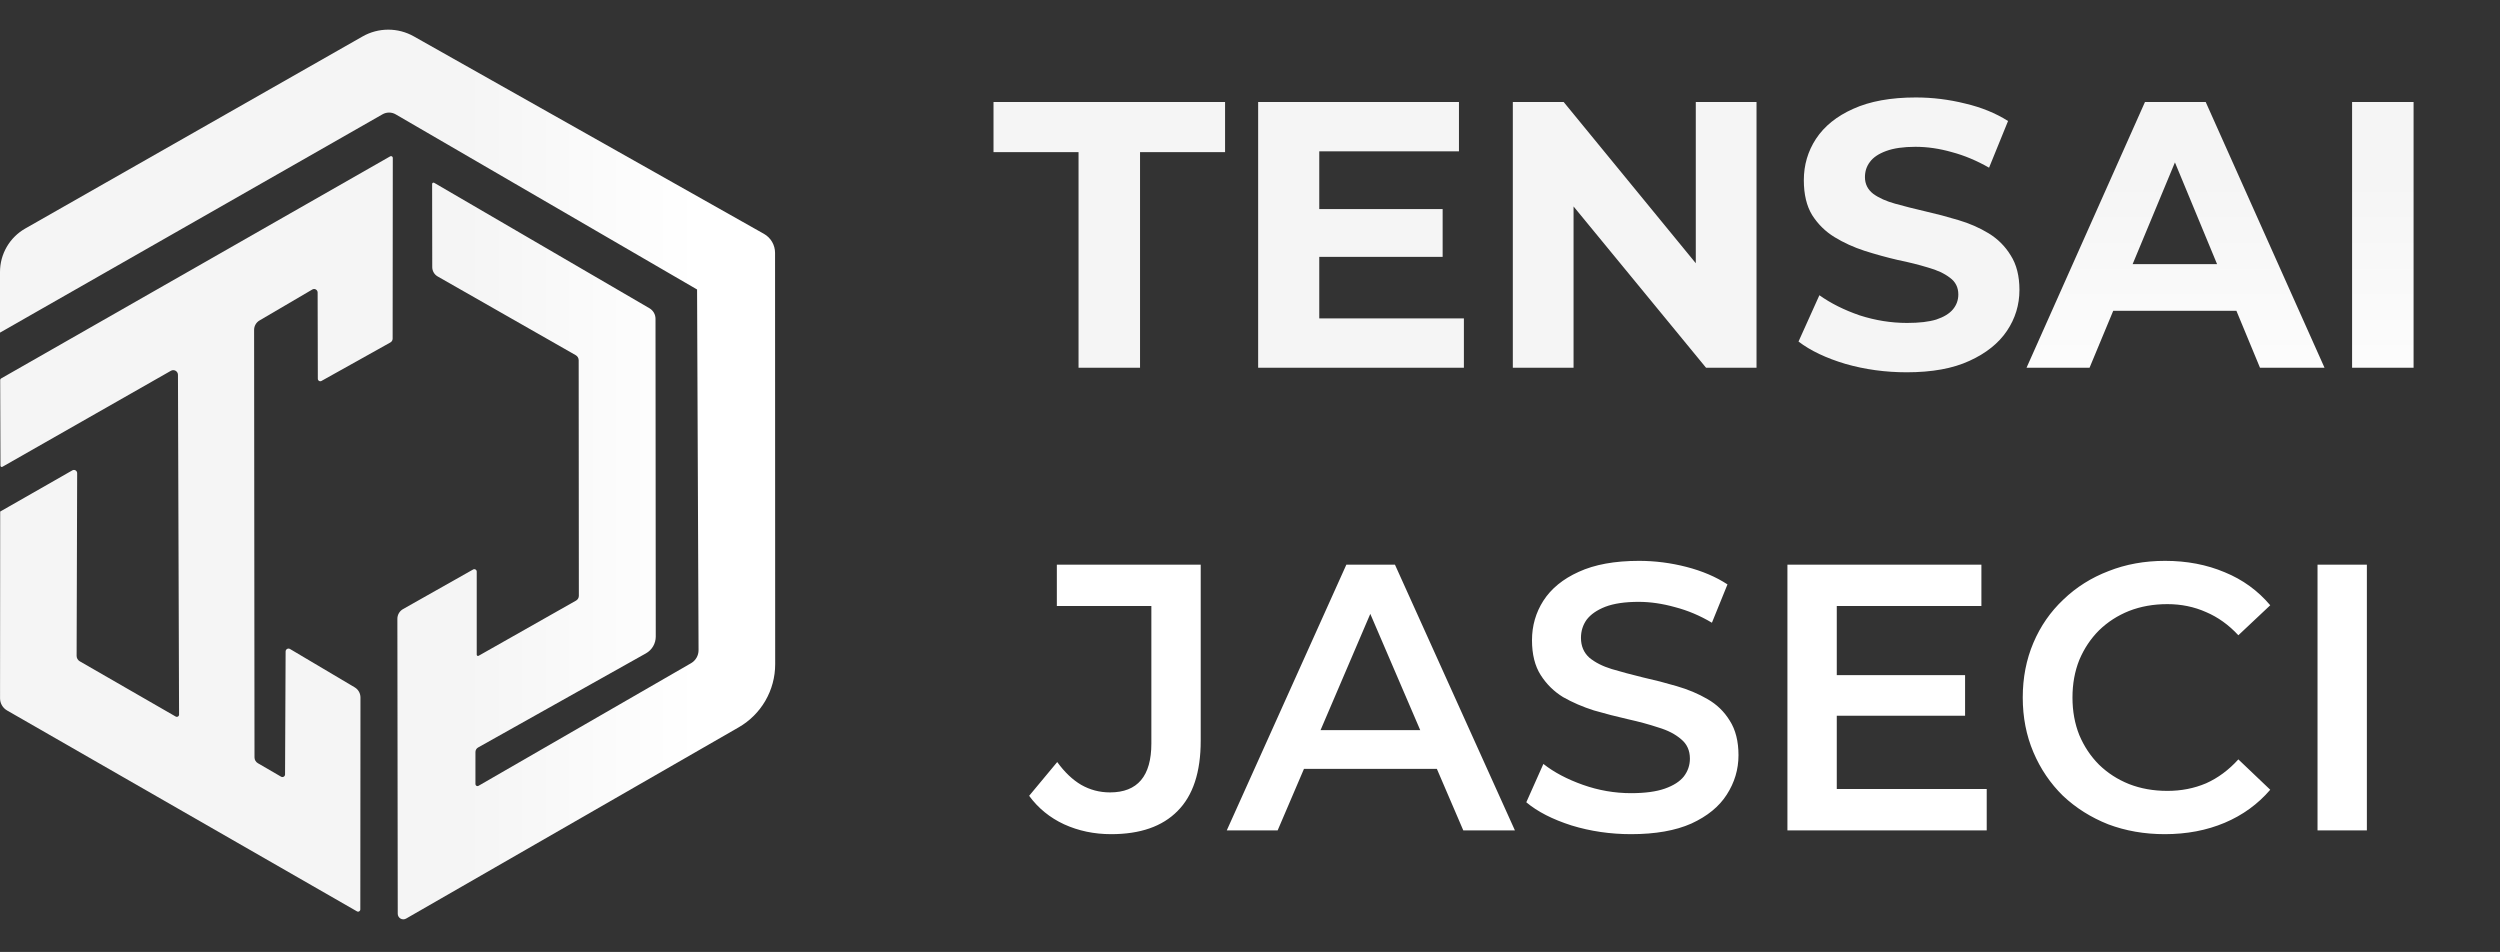
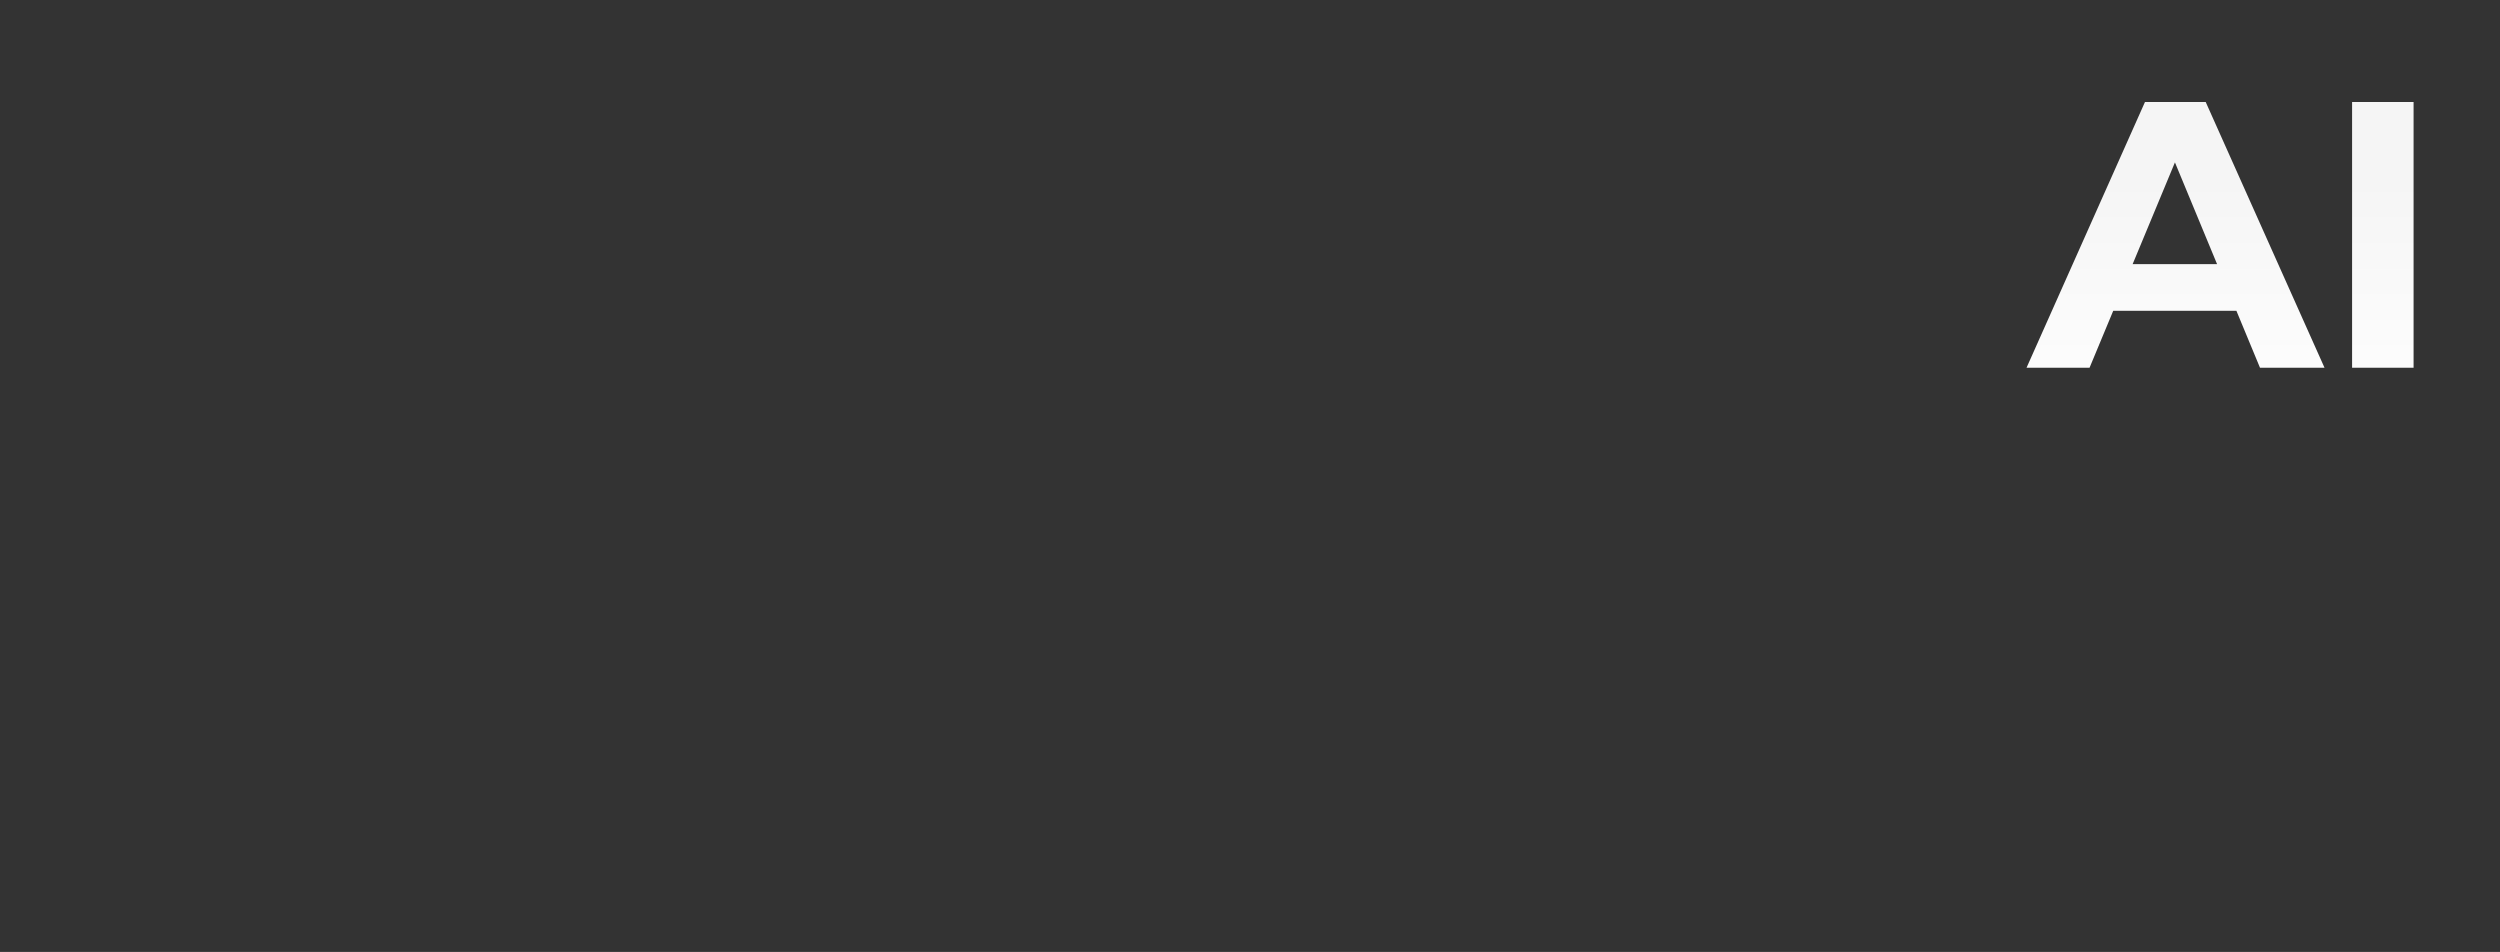
<svg xmlns="http://www.w3.org/2000/svg" width="843" height="321" viewBox="0 0 843 321" fill="none">
  <rect x="0" y="0" width="843" height="321" fill="#333333" stroke="none" />
-   <path d="M0.159 157.043L0.067 128.144C0.067 128.037 0.095 127.932 0.148 127.839C0.202 127.746 0.279 127.669 0.372 127.616L131.571 52.718C131.661 52.667 131.762 52.641 131.865 52.641C131.968 52.642 132.07 52.669 132.159 52.721C132.248 52.773 132.322 52.847 132.373 52.936C132.425 53.026 132.452 53.127 132.451 53.23L132.399 114.18C132.399 114.444 132.328 114.703 132.195 114.931C132.061 115.159 131.869 115.347 131.638 115.475L108.405 128.452C108.279 128.522 108.137 128.558 107.992 128.557C107.848 128.556 107.706 128.516 107.582 128.443C107.457 128.37 107.353 128.266 107.281 128.141C107.209 128.015 107.171 127.874 107.171 127.729L107.105 98.634C107.104 98.425 107.049 98.221 106.944 98.041C106.839 97.861 106.689 97.712 106.508 97.608C106.327 97.505 106.123 97.451 105.914 97.452C105.706 97.454 105.502 97.51 105.322 97.615L87.502 108.065C86.948 108.39 86.488 108.855 86.169 109.412C85.85 109.97 85.682 110.601 85.683 111.244L85.817 255.391C85.818 255.786 85.922 256.175 86.12 256.518C86.317 256.861 86.601 257.147 86.944 257.346L94.783 261.901C94.918 261.979 95.072 262.021 95.228 262.021C95.384 262.022 95.537 261.981 95.673 261.904C95.808 261.826 95.921 261.714 96 261.579C96.079 261.444 96.12 261.291 96.121 261.135L96.309 219.672C96.31 219.5 96.356 219.331 96.443 219.182C96.53 219.033 96.655 218.91 96.805 218.825C96.955 218.74 97.125 218.696 97.297 218.698C97.469 218.7 97.638 218.747 97.786 218.835L119.601 231.769C120.195 232.121 120.687 232.621 121.028 233.221C121.37 233.821 121.549 234.5 121.549 235.19L121.499 306.658C121.499 306.79 121.464 306.919 121.398 307.034C121.332 307.148 121.237 307.243 121.123 307.309C121.009 307.375 120.879 307.41 120.748 307.41C120.616 307.41 120.486 307.376 120.372 307.31L2.389 239.571C1.667 239.156 1.067 238.558 0.65 237.837C0.233 237.116 0.014 236.298 0.014 235.465L0.066 172.499L24.397 158.604C24.562 158.51 24.749 158.461 24.939 158.462C25.129 158.463 25.315 158.513 25.48 158.609C25.644 158.705 25.78 158.842 25.874 159.007C25.969 159.171 26.018 159.358 26.017 159.548L25.835 221.149C25.834 221.522 25.931 221.888 26.117 222.21C26.303 222.533 26.571 222.801 26.894 222.987L59.243 241.618C59.358 241.684 59.489 241.719 59.622 241.719C59.755 241.719 59.886 241.683 60.002 241.616C60.117 241.55 60.212 241.454 60.279 241.338C60.345 241.222 60.38 241.091 60.379 240.958L60.009 126.394C60.008 126.117 59.935 125.846 59.796 125.606C59.657 125.366 59.458 125.167 59.218 125.028C58.979 124.889 58.707 124.816 58.43 124.815C58.153 124.814 57.88 124.886 57.64 125.023L0.797 157.412C0.733 157.449 0.659 157.469 0.585 157.468C0.51 157.468 0.437 157.448 0.372 157.411C0.308 157.374 0.254 157.32 0.217 157.255C0.179 157.191 0.16 157.118 0.159 157.043Z" fill="#F5F5F5" />
-   <path d="M0 112.161L128.993 38.539C129.668 38.154 130.432 37.953 131.209 37.956C131.985 37.959 132.748 38.166 133.419 38.556L235.054 97.617L235.553 219.223C235.557 220.117 235.324 220.996 234.879 221.771C234.433 222.546 233.79 223.19 233.016 223.637L161.334 264.988C161.231 265.047 161.114 265.078 160.995 265.078C160.876 265.078 160.759 265.047 160.656 264.987C160.553 264.928 160.468 264.842 160.408 264.739C160.349 264.636 160.317 264.519 160.317 264.4L160.321 253.569C160.322 253.261 160.404 252.959 160.559 252.693C160.715 252.427 160.939 252.207 161.208 252.057L217.812 220.313C218.817 219.75 219.652 218.929 220.234 217.935C220.815 216.942 221.122 215.811 221.121 214.659L221.038 107.487C221.037 106.77 220.849 106.065 220.491 105.444C220.134 104.822 219.62 104.305 219 103.944L146.398 61.638C146.328 61.598 146.25 61.577 146.17 61.576C146.089 61.576 146.011 61.597 145.941 61.637C145.872 61.677 145.814 61.735 145.774 61.804C145.734 61.873 145.713 61.952 145.713 62.032L145.753 90.074C145.754 90.713 145.923 91.341 146.245 91.893C146.566 92.446 147.028 92.903 147.583 93.22L194.139 119.77C194.44 119.942 194.691 120.19 194.865 120.49C195.039 120.79 195.131 121.13 195.131 121.477L195.189 200.899C195.189 201.229 195.102 201.553 194.936 201.838C194.77 202.124 194.531 202.359 194.244 202.522L161.374 221.138C161.311 221.174 161.239 221.192 161.166 221.192C161.093 221.191 161.022 221.172 160.959 221.135C160.896 221.098 160.844 221.046 160.807 220.983C160.771 220.919 160.752 220.848 160.752 220.775V192.739C160.752 192.597 160.715 192.458 160.644 192.335C160.573 192.212 160.472 192.109 160.349 192.038C160.227 191.966 160.088 191.928 159.946 191.927C159.804 191.926 159.664 191.962 159.541 192.032L135.9 205.386C135.321 205.713 134.84 206.187 134.505 206.762C134.171 207.336 133.995 207.989 133.995 208.653L134.119 308.123C134.12 308.452 134.207 308.776 134.372 309.061C134.536 309.346 134.773 309.583 135.059 309.748C135.344 309.913 135.668 310 135.997 310C136.327 310 136.65 309.914 136.936 309.75L249.097 245.247C252.835 243.097 255.939 240 258.098 236.267C260.257 232.534 261.393 228.298 261.391 223.986L261.349 85.265C261.349 83.96 261.002 82.679 260.343 81.553C259.685 80.426 258.739 79.495 257.603 78.854L139.528 12.259C136.891 10.772 133.914 9.994 130.887 10C127.86 10.006 124.886 10.797 122.255 12.295L8.511 77.061C5.927 78.533 3.777 80.663 2.282 83.235C0.788 85.806 6.82938e-08 88.728 0 91.702V112.161Z" fill="url(#paint0_linear_3317_63)" />
-   <path d="M363.684 124V51.296H335.012V34.4H413.092V51.296H384.42V124H363.684ZM443.321 70.496H486.457V86.624H443.321V70.496ZM444.857 107.36H493.625V124H424.249V34.4H491.961V51.04H444.857V107.36ZM510.124 124V34.4H527.276L580.14 98.912H571.82V34.4H592.3V124H575.276L522.284 59.488H530.604V124H510.124ZM642.939 125.536C635.771 125.536 628.902 124.597 622.331 122.72C615.76 120.757 610.47 118.24 606.459 115.168L613.499 99.552C617.339 102.283 621.862 104.544 627.067 106.336C632.358 108.043 637.691 108.896 643.067 108.896C647.163 108.896 650.448 108.512 652.923 107.744C655.483 106.891 657.36 105.739 658.555 104.288C659.75 102.837 660.347 101.173 660.347 99.296C660.347 96.907 659.408 95.029 657.531 93.664C655.654 92.213 653.179 91.061 650.107 90.208C647.035 89.269 643.622 88.416 639.867 87.648C636.198 86.795 632.486 85.771 628.731 84.576C625.062 83.381 621.691 81.845 618.619 79.968C615.547 78.091 613.03 75.616 611.067 72.544C609.19 69.472 608.251 65.547 608.251 60.768C608.251 55.648 609.616 50.997 612.347 46.816C615.163 42.549 619.344 39.179 624.891 36.704C630.523 34.144 637.563 32.864 646.011 32.864C651.643 32.864 657.19 33.547 662.651 34.912C668.112 36.192 672.934 38.155 677.115 40.8L670.715 56.544C666.534 54.155 662.352 52.405 658.171 51.296C653.99 50.101 649.894 49.504 645.883 49.504C641.872 49.504 638.587 49.973 636.027 50.912C633.467 51.851 631.632 53.088 630.523 54.624C629.414 56.075 628.859 57.781 628.859 59.744C628.859 62.048 629.798 63.925 631.675 65.376C633.552 66.741 636.027 67.851 639.099 68.704C642.171 69.557 645.542 70.411 649.211 71.264C652.966 72.117 656.678 73.099 660.347 74.208C664.102 75.317 667.515 76.811 670.587 78.688C673.659 80.565 676.134 83.04 678.011 86.112C679.974 89.184 680.955 93.067 680.955 97.76C680.955 102.795 679.547 107.403 676.731 111.584C673.915 115.765 669.691 119.136 664.059 121.696C658.512 124.256 651.472 125.536 642.939 125.536Z" fill="#F5F5F5" />
  <path d="M683.348 124L723.284 34.4H743.764L783.828 124H762.068L729.3 44.896H737.492L704.596 124H683.348ZM703.316 104.8L708.82 89.056H754.9L760.532 104.8H703.316ZM793.124 124V34.4H813.86V124H793.124Z" fill="url(#paint1_linear_3317_63)" />
-   <path d="M374.672 281.28C368.954 281.28 363.664 280.171 358.8 277.952C354.021 275.733 350.096 272.533 347.023 268.352L356.496 256.96C358.97 260.373 361.658 262.933 364.56 264.64C367.546 266.347 370.789 267.2 374.288 267.2C383.589 267.2 388.24 261.696 388.24 250.688V204.352H356.368V190.4H404.88V249.792C404.88 260.373 402.277 268.267 397.072 273.472C391.952 278.677 384.485 281.28 374.672 281.28ZM413.672 280L453.993 190.4H470.377L510.825 280H493.417L458.729 199.232H465.385L430.825 280H413.672ZM432.233 259.264L436.713 246.208H485.097L489.576 259.264H432.233ZM549.996 281.28C542.998 281.28 536.3 280.299 529.9 278.336C523.5 276.288 518.422 273.685 514.668 270.528L520.428 257.6C524.012 260.416 528.449 262.763 533.74 264.64C539.03 266.517 544.449 267.456 549.996 267.456C554.689 267.456 558.486 266.944 561.388 265.92C564.289 264.896 566.422 263.531 567.788 261.824C569.153 260.032 569.836 258.027 569.836 255.808C569.836 253.077 568.854 250.901 566.892 249.28C564.929 247.573 562.369 246.251 559.212 245.312C556.14 244.288 552.684 243.349 548.844 242.496C545.089 241.643 541.292 240.661 537.452 239.552C533.697 238.357 530.241 236.864 527.083 235.072C524.012 233.195 521.494 230.72 519.532 227.648C517.569 224.576 516.588 220.651 516.588 215.872C516.588 211.008 517.868 206.571 520.428 202.56C523.073 198.464 527.041 195.221 532.332 192.832C537.708 190.357 544.492 189.12 552.684 189.12C558.06 189.12 563.393 189.803 568.684 191.168C573.974 192.533 578.582 194.496 582.507 197.056L577.26 209.984C573.249 207.595 569.11 205.845 564.844 204.736C560.577 203.541 556.481 202.944 552.556 202.944C547.948 202.944 544.193 203.499 541.292 204.608C538.476 205.717 536.385 207.168 535.02 208.96C533.74 210.752 533.1 212.8 533.1 215.104C533.1 217.835 534.038 220.053 535.916 221.76C537.878 223.381 540.396 224.661 543.468 225.6C546.625 226.539 550.124 227.477 553.964 228.416C557.804 229.269 561.601 230.251 565.356 231.36C569.196 232.469 572.652 233.92 575.724 235.712C578.881 237.504 581.398 239.936 583.276 243.008C585.238 246.08 586.22 249.963 586.22 254.656C586.22 259.435 584.897 263.872 582.252 267.968C579.692 271.979 575.724 275.221 570.348 277.696C564.972 280.085 558.188 281.28 549.996 281.28ZM618.08 227.648H662.624V241.344H618.08V227.648ZM619.36 266.048H669.92V280H602.72V190.4H668.128V204.352H619.36V266.048ZM729.942 281.28C723.115 281.28 716.758 280.171 710.87 277.952C705.067 275.648 699.99 272.448 695.638 268.352C691.371 264.171 688.043 259.264 685.654 253.632C683.264 248 682.07 241.856 682.07 235.2C682.07 228.544 683.264 222.4 685.654 216.768C688.043 211.136 691.414 206.272 695.766 202.176C700.118 197.995 705.195 194.795 710.998 192.576C716.8 190.272 723.158 189.12 730.07 189.12C737.408 189.12 744.107 190.4 750.166 192.96C756.224 195.435 761.344 199.147 765.526 204.096L754.774 214.208C751.531 210.709 747.904 208.107 743.894 206.4C739.883 204.608 735.531 203.712 730.838 203.712C726.144 203.712 721.835 204.48 717.91 206.016C714.07 207.552 710.699 209.728 707.798 212.544C704.982 215.36 702.763 218.688 701.142 222.528C699.606 226.368 698.838 230.592 698.838 235.2C698.838 239.808 699.606 244.032 701.142 247.872C702.763 251.712 704.982 255.04 707.798 257.856C710.699 260.672 714.07 262.848 717.91 264.384C721.835 265.92 726.144 266.688 730.838 266.688C735.531 266.688 739.883 265.835 743.894 264.128C747.904 262.336 751.531 259.648 754.774 256.064L765.526 266.304C761.344 271.168 756.224 274.88 750.166 277.44C744.107 280 737.366 281.28 729.942 281.28ZM781.47 280V190.4H798.11V280H781.47Z" fill="white" />
  <defs>
    <linearGradient id="paint0_linear_3317_63" x1="0" y1="160" x2="261.391" y2="160" gradientUnits="userSpaceOnUse">
      <stop offset="0.598" stop-color="#F5F5F5" />
      <stop offset="0.901" stop-color="white" />
    </linearGradient>
    <linearGradient id="paint1_linear_3317_63" x1="579.5" y1="0" x2="579.5" y2="321" gradientUnits="userSpaceOnUse">
      <stop offset="0.188" stop-color="#F5F5F5" />
      <stop offset="0.457" stop-color="white" />
    </linearGradient>
  </defs>
</svg>